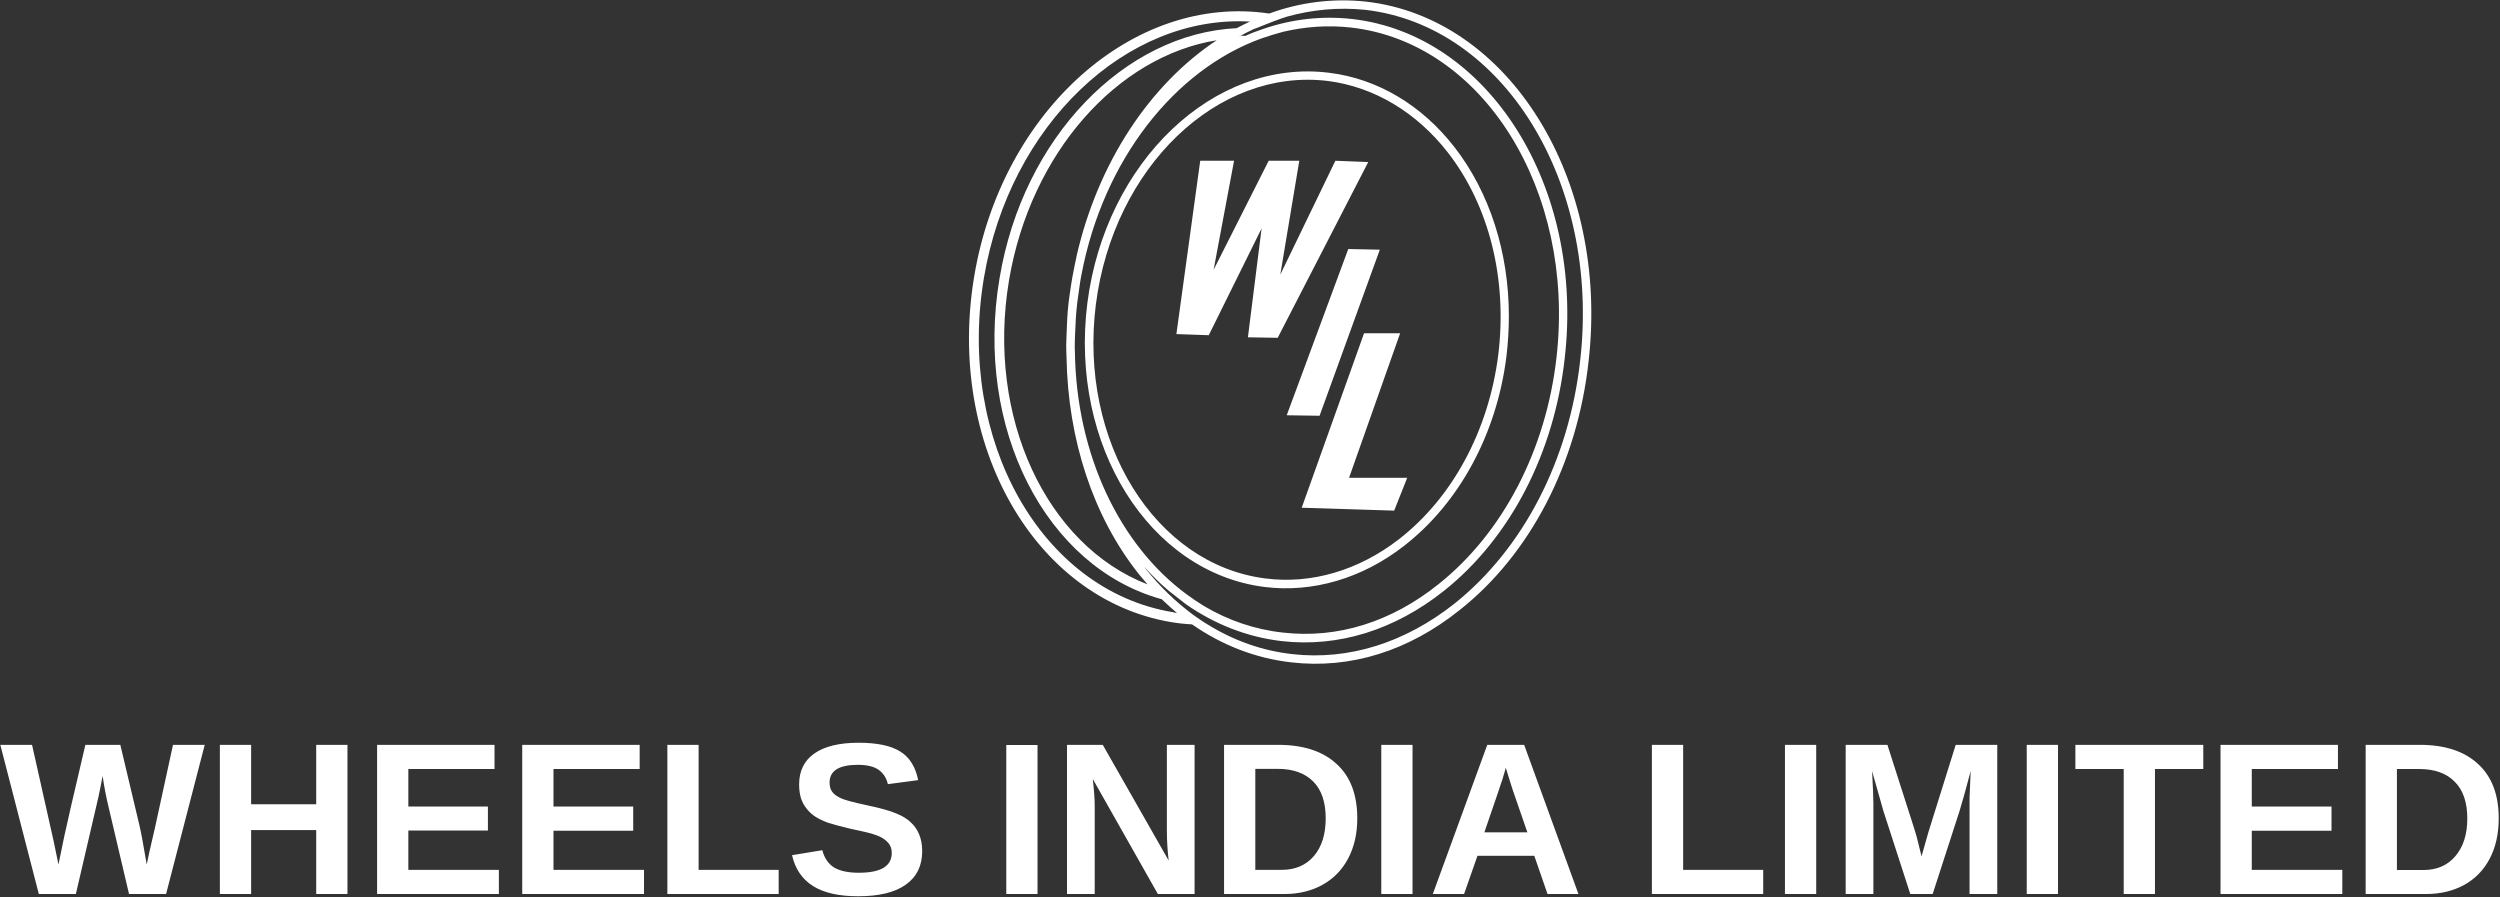
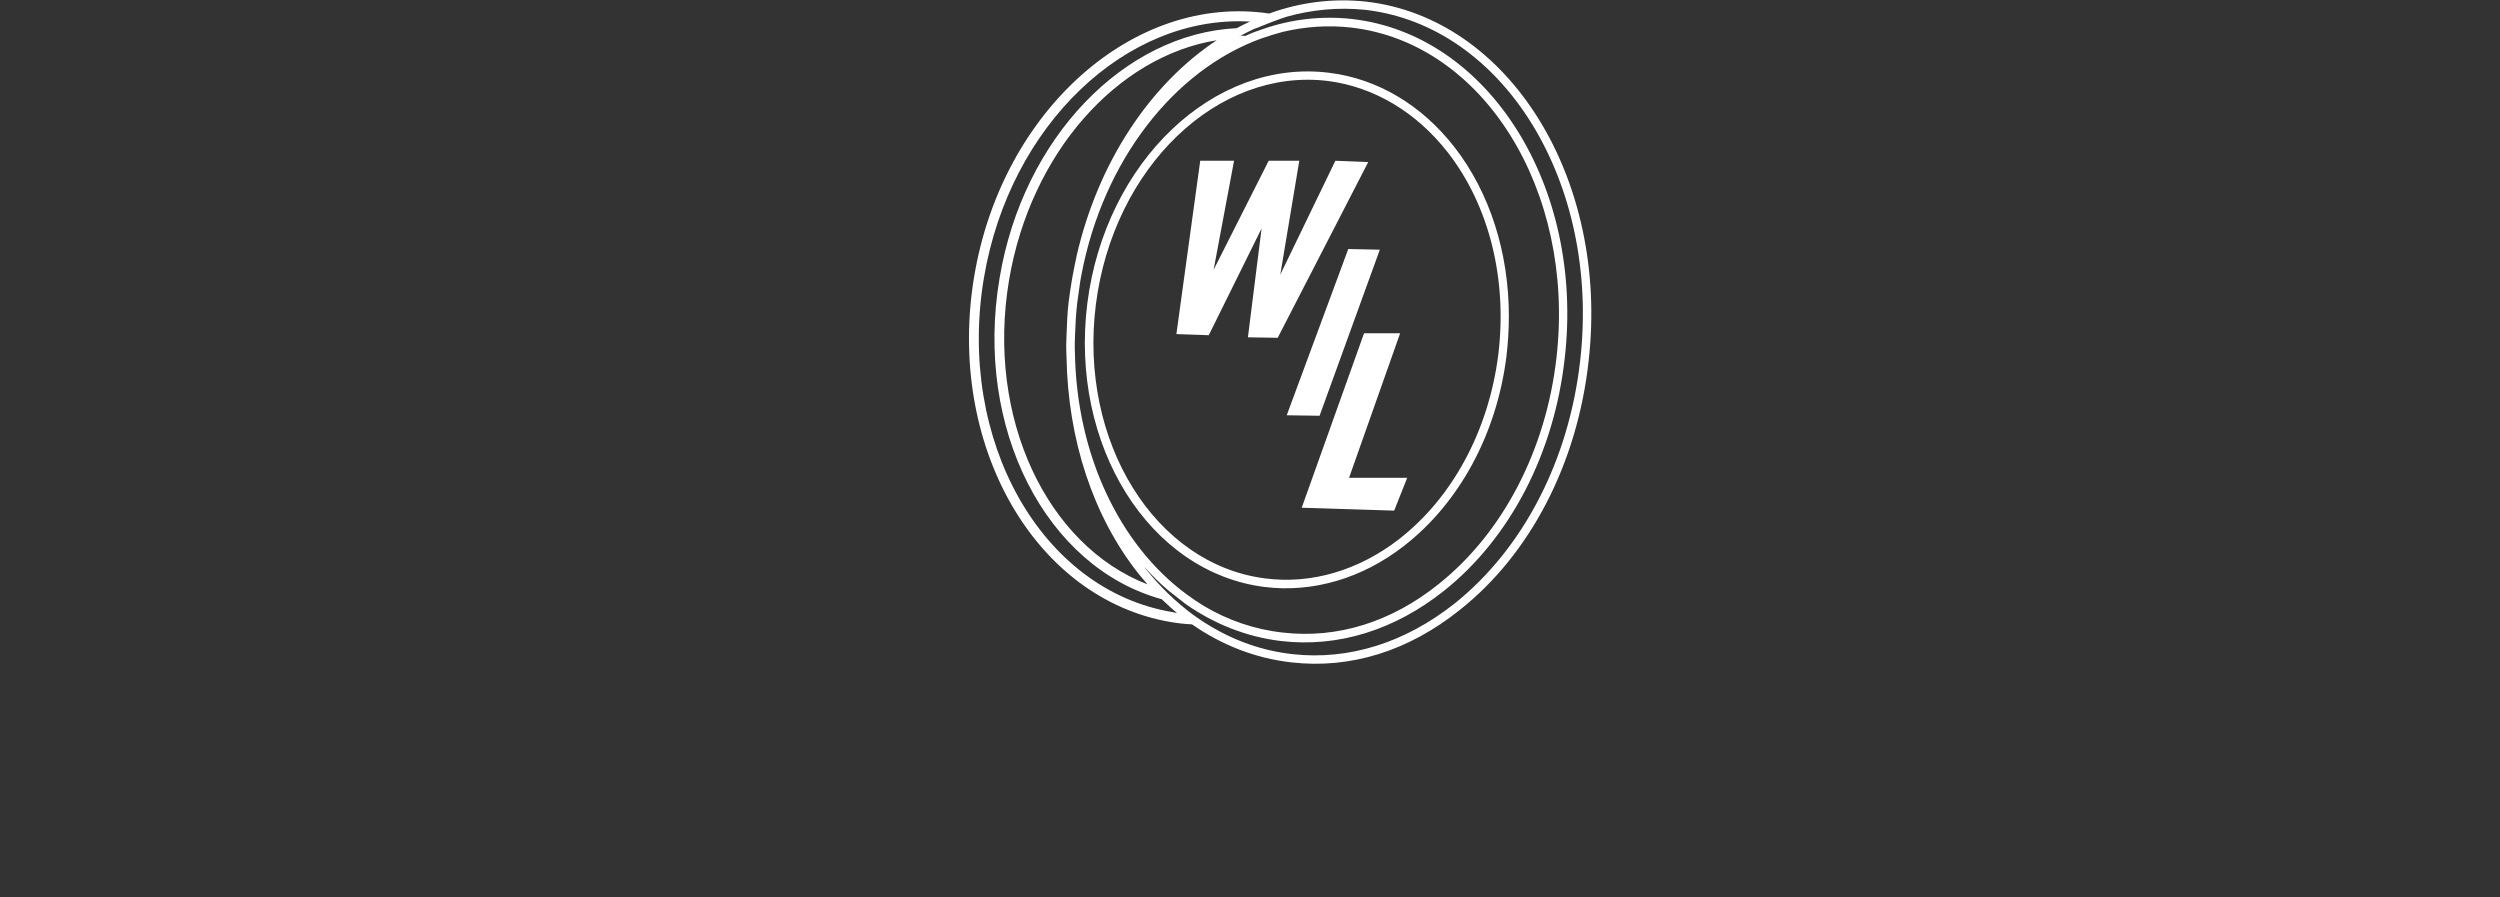
<svg xmlns="http://www.w3.org/2000/svg" version="1.2" viewBox="0 0 1552 557" width="1552" height="557">
  <rect x="0" y="0" width="1552" height="557" fill="#333333" stroke="none" />
  <style>.a{fill:#fff}</style>
-   <path class="a" d="m127.1 462.4l-24 92.6h-23l-12.6-53.6q-2.3-9.4-3.8-19.7-1.6 8.6-2.6 13.1-1 4.5-14 60.2h-23l-23.9-92.6h19.7l13.4 59.8 3 14.5q1.8-9.2 3.6-17.5 1.7-8.3 13.1-56.8h21.7l11.7 49.3q1.4 5.5 4.7 25l1.6-7.7 3.5-15.1 11.2-51.5zm88.6 92.6h-19.4v-39.7h-40.4v39.7h-19.4v-92.6h19.4v36.9h40.4v-36.9h19.4zm94 0h-75.6v-92.6h72.9v15h-53.5v23.3h49.4v14.9h-49.4v24.4h56.2zm90.1 0h-75.6v-92.6h72.9v15h-53.5v23.3h49.5v15h-49.5v24.3h56.2zm83.6 0h-69.1v-92.6h19.4v77.6h49.7zm89.1-26.6q0 13.6-10.2 20.8-10 7.2-29.6 7.2-17.8 0-27.9-6.3-10.2-6.4-13.1-19.2l18.8-3.1q1.9 7.4 7.4 10.8 5.5 3.2 15.3 3.2 20.4 0 20.4-12.3 0-4-2.4-6.5-2.3-2.6-6.6-4.3-4.2-1.7-16.2-4.1-10.4-2.5-14.5-3.9-4.1-1.5-7.4-3.5-3.2-2-5.5-4.9-2.4-2.8-3.7-6.6-1.2-3.8-1.2-8.7 0-12.6 9.4-19.2 9.5-6.7 27.5-6.7 17.2 0 25.8 5.4 8.7 5.3 11.2 17.8l-18.8 2.5q-1.4-5.9-5.9-9-4.4-3-12.7-3-17.6 0-17.6 11 0 3.7 1.8 6 1.9 2.3 5.6 3.9 3.7 1.6 14.9 4 13.4 2.8 19.1 5.3 5.8 2.3 9.1 5.6 3.4 3.1 5.2 7.6 1.8 4.4 1.8 10.2zm71.6 26.6h-19.4v-92.5h19.4zm97.5 0h-22.8l-40.4-71.4q1.2 10.4 1.2 16.7v54.7h-17.2v-92.6h22.2l40.9 71.8q-1.1-9.9-1.1-18v-53.8h17.2zm101-47q0 14.3-5.7 25-5.6 10.6-15.9 16.3-10.3 5.7-23.6 5.7h-37.5v-92.6h33.6q23.4 0 36.2 11.8 12.9 11.7 12.9 33.8zm-19.6 0q0-15-7.7-22.8-7.8-7.9-22.2-7.9h-13.8v62.7h16.5q12.5 0 19.9-8.6 7.3-8.6 7.3-23.4zm53.9 47h-19.4v-92.6h19.4zm103 0h-19.2l-8.2-23.7h-35.3l-8.3 23.7h-19.4l33.8-92.6h22.9zm-43.7-73.8l-1.4-4.6-0.4 1.5q-0.6 2.3-1.6 5.4-0.9 3-11.3 33.2h26.7l-9.2-26.6zm158.4 73.8h-69.1v-92.6h19.4v77.6h49.7zm32.9 0h-19.4v-92.6h19.4zm112.4 0h-17.2v-56.1q0-1.9 0-3.8 0.1-1.9 0.7-16.4-4.7 17.7-6.9 24.7l-16.7 51.6h-13.9l-16.7-51.6-7-24.7q0.8 15.3 0.8 20.2v56.1h-17.2v-92.6h25.9l16.6 51.8 1.5 5 3.1 12.4 4.2-14.8 17-54.4h25.8zm37.7 0h-19.4v-92.6h19.4zm90.2-77.6h-30v77.6h-19.4v-77.6h-30v-15h79.4zm86.3 77.6h-75.6v-92.6h72.9v15h-53.5v23.3h49.5v15h-49.5v24.3h56.2zm97.1-46.9q0 14.3-5.6 25-5.6 10.6-15.9 16.3-10.3 5.6-23.6 5.6h-37.5v-92.6h33.6q23.4 0 36.2 11.9 12.8 11.7 12.8 33.8zm-19.5 0q0-15-7.8-22.8-7.7-7.9-22.1-7.9h-13.8v62.7h16.5q12.5 0 19.8-8.6 7.4-8.7 7.4-23.4z" />
  <path class="a" d="m848 1c-20.6-2.2-40.9 0.4-60.1 7.4-84-12.5-165.9 60.2-183.1 163.1-17.5 104.2 37.3 200.4 122.2 214.7 4.2 0.7 8.6 1.2 13 1.4 18.7 13 39.5 21.1 61.7 23.6 36.6 4.2 72.7-7 104.6-32.6 43.7-34.6 72.9-90.9 79.9-154.3 12.9-113.1-49.3-213.2-138.2-223.3zm-72 12.4q-4.2 1.9-8.3 4.1c-69.3 3.3-132.7 67.7-147.2 155.4-15.7 93.2 28.9 179.4 100.7 199.1q4.7 4.5 9.5 8.6c-0.9-0.2-1.8-0.4-2.8-0.6-81.4-13.5-134-106.6-117.1-207.4 16-95.2 88.6-163.6 165.2-159.2zm-69.1 342.9q2.7 3.3 5.5 6.5c-62.5-24.2-100.3-103.4-86-188.8 13.4-79.4 67.5-139.1 128.9-149-41.3 27.4-73.6 75.6-87 134.1q0 0.3-0.1 0.7c-0.7 2.9-1.2 5.8-1.8 8.8-0.4 2-0.8 4-1.1 6q-0.1 0.6-0.2 1.2c-0.6 3.9-1.2 7.8-1.7 11.8-0.8 6.9-1.1 13.8-1.3 20.6q-0.1 2.9-0.2 5.9c0 2.6 0.1 5.2 0.2 7.8 0.9 50.9 16.4 98.6 44.8 134.4zm-39.6-137.8c0-1-0.1-2-0.1-3 0-2.6 0.1-5.3 0.2-7.9 0.2-6.4 0.6-12.8 1.3-19.2 0.4-3.1 0.9-6.2 1.3-9.4 0.3-1.6 0.4-3.2 0.7-4.8 0.2-1.3 0.5-2.5 0.7-3.8 13.5-71 57.7-127 111.6-146.5q6.9-2.4 13.7-4.2c13.8-3.2 27.7-4.2 42-2.6 82 9.3 139.3 101 127.6 204.6-6.5 57.7-33.3 109.1-73.2 140.9-29.4 23.6-62.9 34-96.7 30.1-17.6-1.9-34.2-7.7-49-16.5-3.7-2.3-7.2-4.6-10.7-7.2-41.6-30.6-68.5-86.8-69.4-150.5zm313.7 5.1c-6.9 62.1-35.4 117-77.9 151-30.8 24.4-65.7 35.4-100.7 31.5-18.7-2.1-36.3-8.3-52.5-18.3-3.2-1.9-6.3-4.1-9.3-6.2-10.6-7.9-20.6-17.4-29.5-28.7-0.2-0.2-0.3-0.5-0.5-0.8 4.7 5.3 9.7 10.3 15 14.7l10.6 8.3c17.7 12.3 37.8 20.4 59.5 22.9 35.2 4 70.1-6.9 100.7-31.2 41.1-32.7 68.5-85.5 75-144.6 12.2-106.4-47.2-200.7-132-210.4-18.9-2.1-37.5 0.1-55 6.1-3.9 1.3-7.7 2.7-11.3 4.4q-1.4-0.2-2.8-0.1c-0.5 0.2-1.1 0.5-1.7 0.8q4.8-2.6 9.6-4.9 0.5-0.2 1-0.4 0.2 0 0.5-0.1-0.1 0-0.1 0c4.8-2 15.4-6.1 19.1-7.2 15.7-4.4 32-6 48.8-4.3 86.1 9.9 146 107.4 133.5 217.5zm-306-35.2c-11 88 38.3 167 110.1 176 29.8 3.7 60.6-5.3 86.5-25.5 34.3-26.6 57.6-69.5 63.6-117.7 1-8.3 1.5-16.8 1.5-24.9 0-39.4-11.8-76.7-33.8-105-20.2-26-47.7-42.4-77.6-46.1-71.7-9.1-139.2 55.3-150.3 143.2zm5.3 0.7c10.8-85.1 75.4-147.4 144.3-138.8 28.5 3.7 54.7 19.4 74.1 44.2 25.9 33.2 37.2 79.1 31.4 126-6 46.8-28.4 88.5-61.7 114.3-24.8 19.2-54.2 28-82.8 24.3-68.6-8.6-116-85-105.3-170zm64.8-89.3l-14.8 107.6 20.1 0.7 32.8-66.3-8.5 67.6 18.5 0.3 56.2-109.1-20.4-0.8-34.2 70.7 11.8-70.7h-16-3l-34.2 67.7 12.7-67.7zm91.9 54.8l-38.2 103.2 20.4 0.3 37.4-103.1zm9.8 52.3l-38.7 108.3 7 0.2 50.4 1.6 8.1-20.4h-36.1l31.7-89.7z" />
</svg>